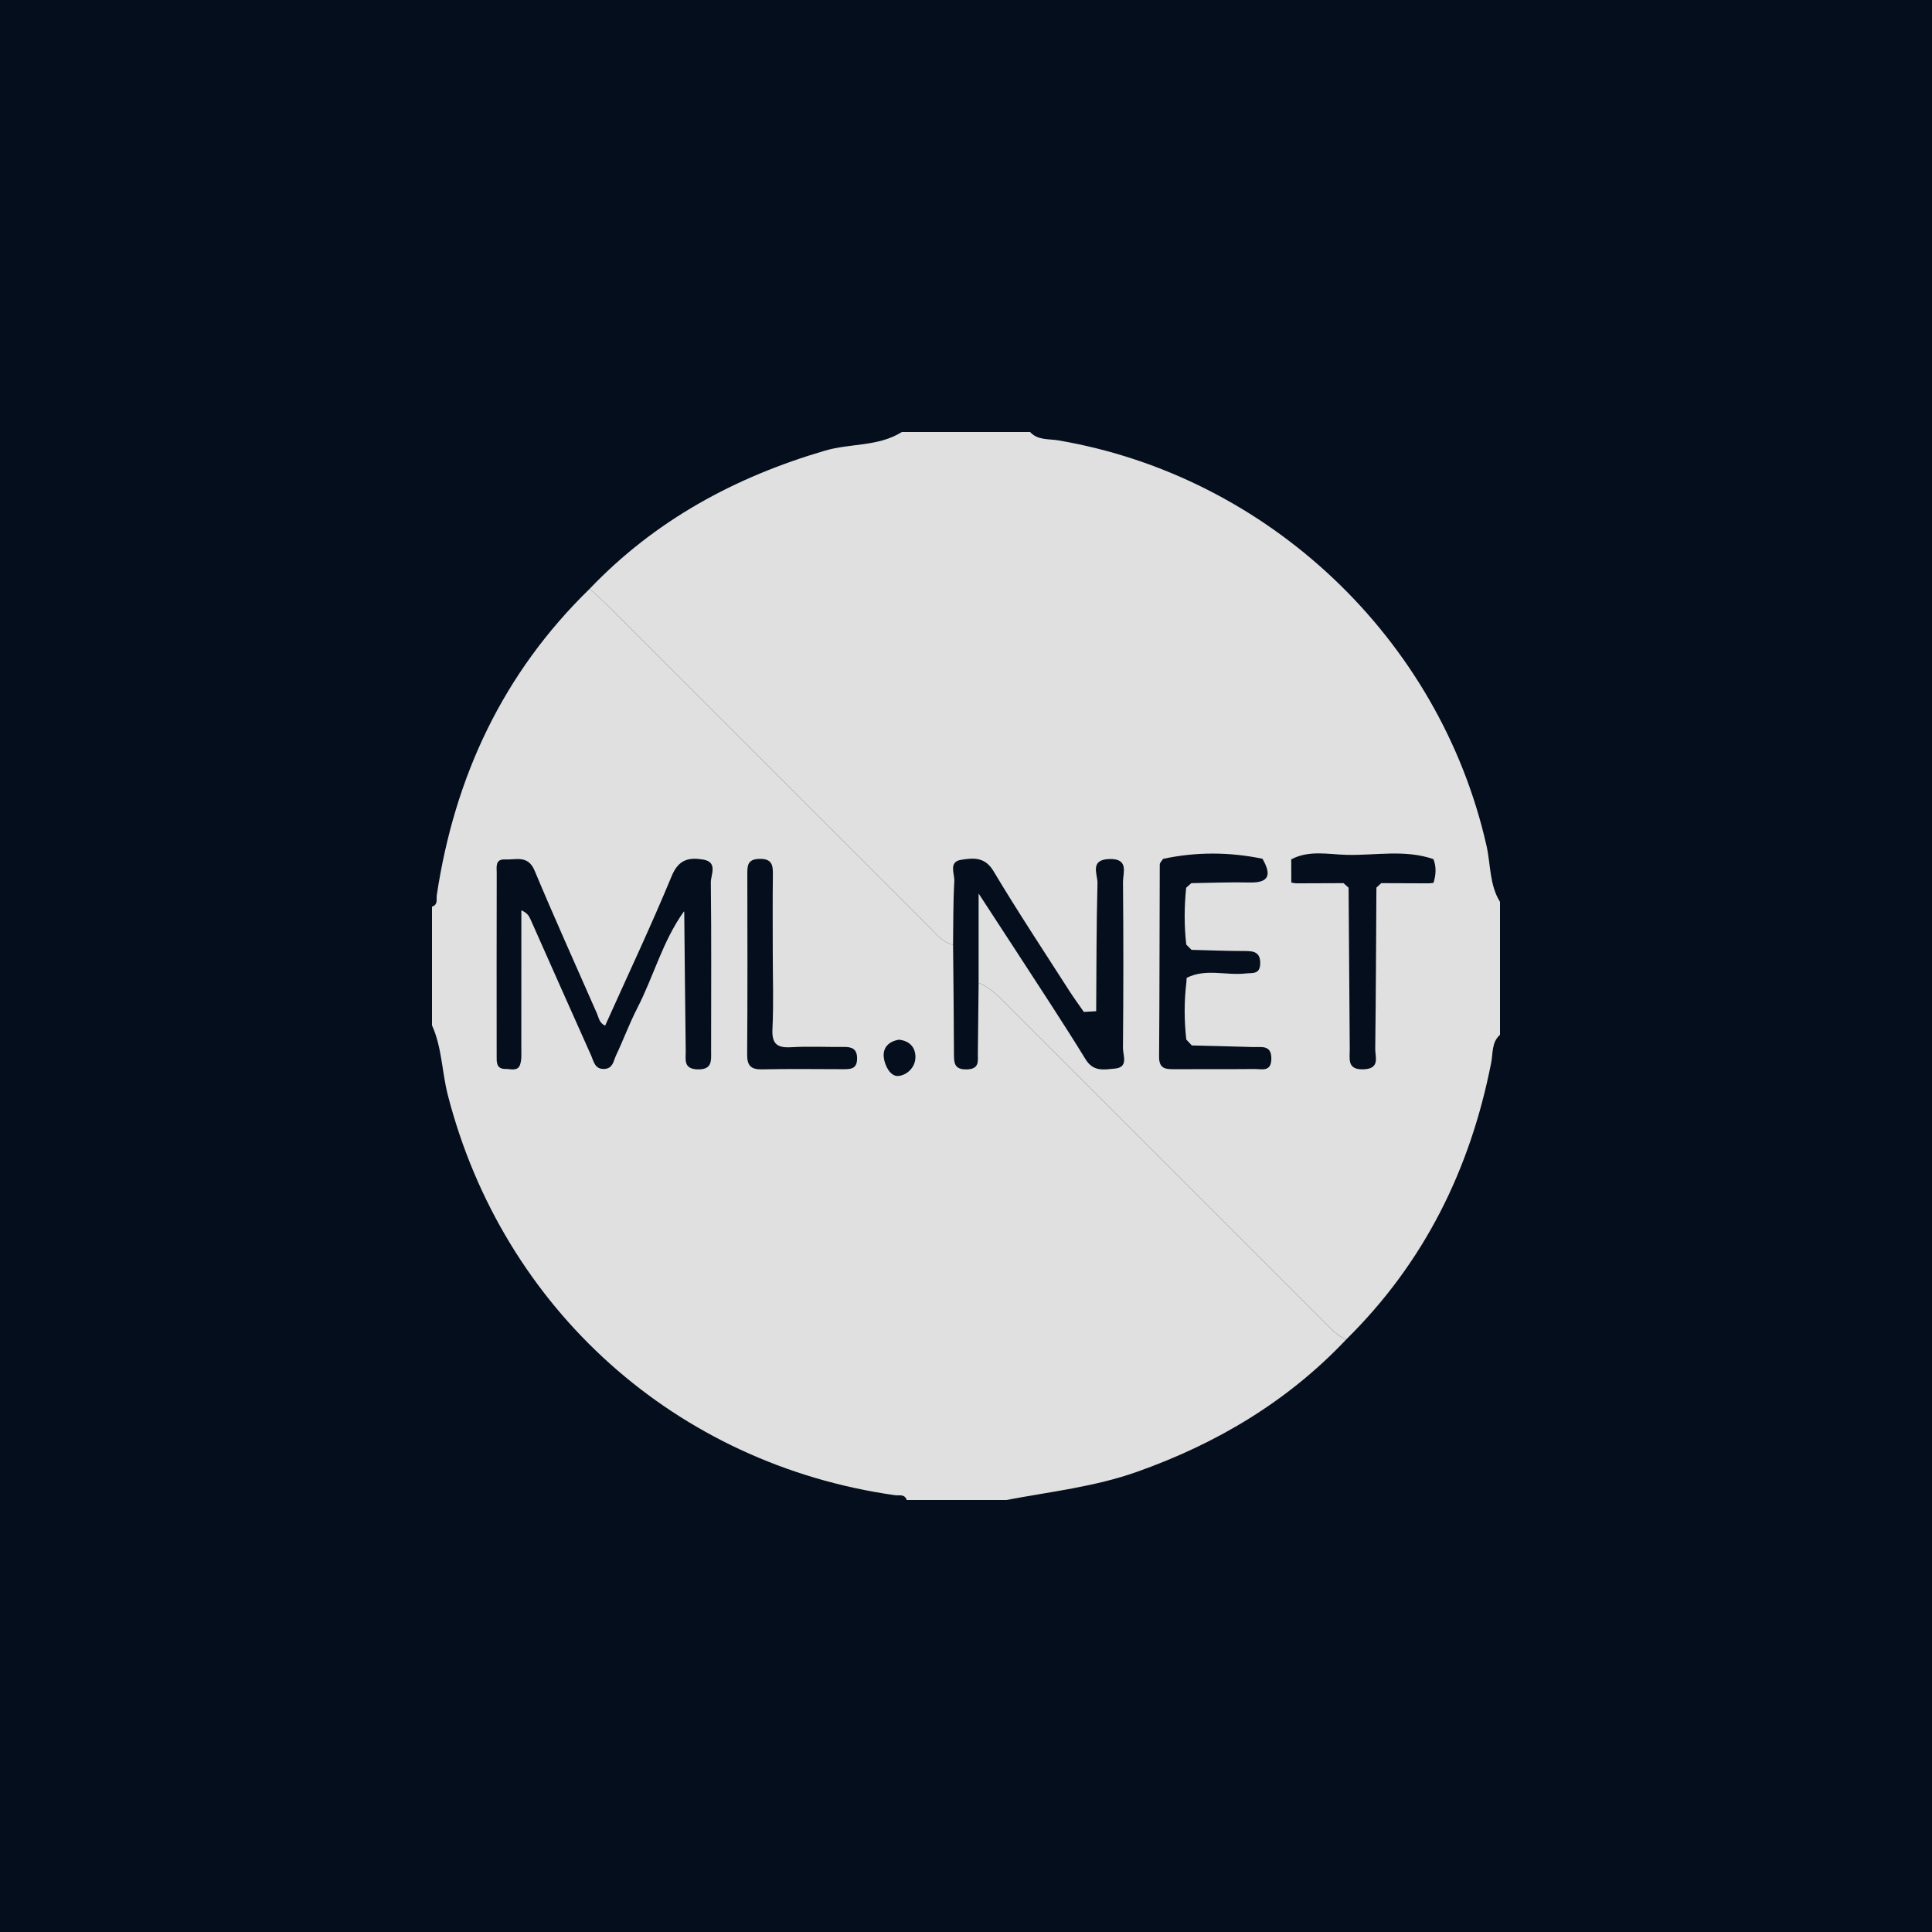
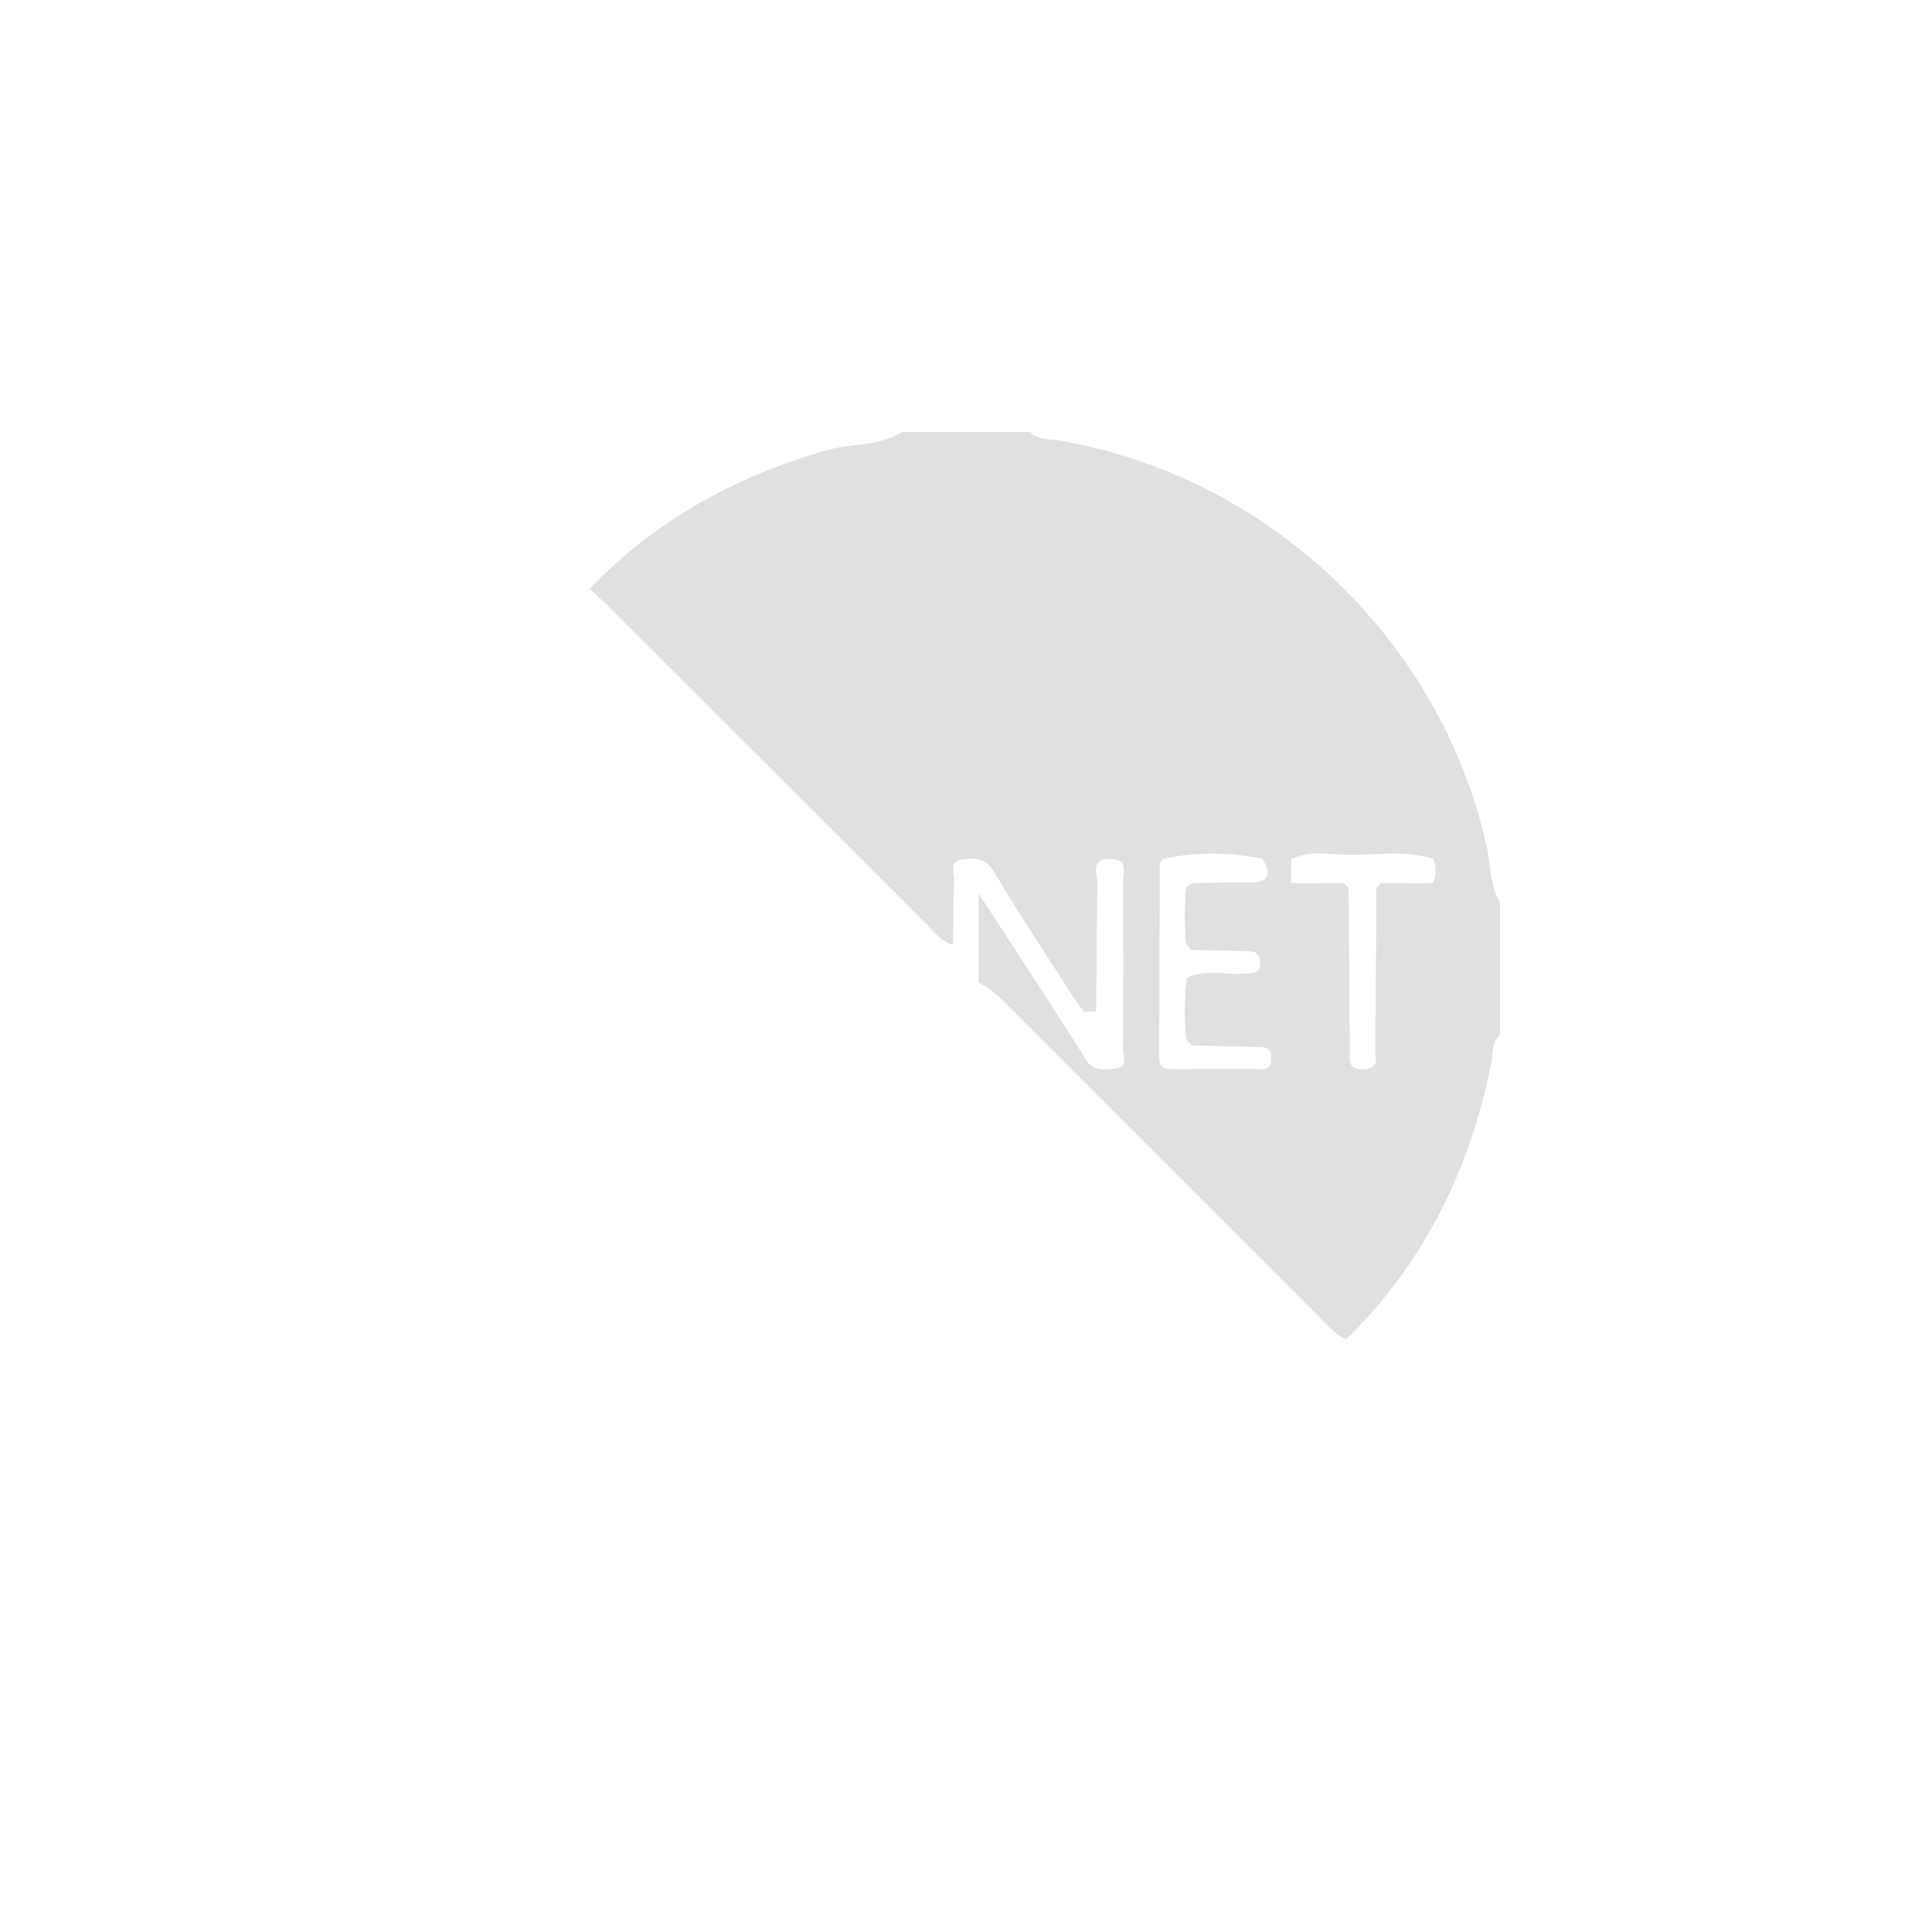
<svg xmlns="http://www.w3.org/2000/svg" version="1.1" id="Layer_1" x="0px" y="0px" viewBox="0 0 1000 1000" style="enable-background:new 0 0 1000 1000;" xml:space="preserve">
  <style type="text/css">
	.st0{fill:#050E1C;}
	.st1{fill:#DEDEDE;}
	.st2{fill:#A9A9AA;}
	.st3{fill:#E0E0E0;}
	.st4{fill:#ADADAD;}
	.st5{fill:#8C8C8C;}
	.st6{fill:#FE2E01;}
	.st7{fill:#FEFDFD;}
	.st8{fill:#A3A4A5;}
	.st9{fill:#DDDDDD;}
	.st10{fill:none;stroke:#FFFFFF;stroke-width:9.185;stroke-miterlimit:10;}
	.st11{fill:#040D1B;}
</style>
-   <rect class="st0" width="1000" height="1000" />
  <g>
-     <path class="st3" d="M223.6,530.71c0-20.47,0-40.95,0-61.42c3.25-1.04,2.15-3.86,2.49-6.09c9.28-61.36,34.31-114.84,79.14-158.45   c3.87,3.63,7.84,7.17,11.6,10.92c54.37,54.33,108.7,108.7,163.1,163.01c3.99,3.99,7.36,8.92,13.38,10.35   c0.17,18.69,0.41,37.37,0.45,56.06c0.01,4.85-0.05,8.66,6.79,8.42c6.57-0.23,5.53-4.4,5.58-8.32c0.16-12.19,0.28-24.37,0.41-36.56   c6.11,2.71,10.68,7.37,15.31,12c53.92,53.96,107.87,107.9,161.83,161.83c4.02,4.02,7.68,8.51,13.09,10.89   c-30.28,32-66.93,53.81-108.24,68.46c-21.96,7.79-44.97,10.29-67.63,14.59c-17.2,0-34.4,0-51.6,0c-1.05-3.26-3.88-2.17-6.12-2.49   c-113.26-16.05-202.81-96.3-231.37-207.03C228.71,554.89,228.8,542.2,223.6,530.71z M353.97,471.81l0.19,0.09   c0.25,24.07,0.46,48.14,0.77,72.21c0.05,4.25-1.31,9.15,6.06,9.39c7.83,0.25,7.09-4.59,7.08-9.61   c-0.02-29.04,0.21-58.09-0.15-87.12c-0.05-3.96,3.87-10.62-4.12-11.89c-7.18-1.14-12.54-0.1-16.09,8.47   c-10.81,26.12-22.9,51.71-34.49,77.52c-3.1-1.42-3.26-4.08-4.23-6.27c-10.8-24.64-21.91-49.16-32.28-73.97   c-3.45-8.25-9.71-5.48-15.32-5.77c-5.2-0.27-4.29,3.94-4.29,6.98c-0.07,31.5-0.05,62.99-0.03,94.49c0,3.25-0.35,7,4.55,6.95   c2.67-0.03,6.27,1.36,7.54-2.12c0.93-2.56,0.66-5.61,0.67-8.44c0.04-23.85,0.02-47.69,0.02-71.54c2.94,1.27,3.93,2.85,4.68,4.53   c10.45,23.47,20.82,46.97,31.35,70.41c1.4,3.13,1.94,7.5,7.06,7.16c4.37-0.29,4.61-4.24,5.9-6.96c3.84-8.1,6.93-16.58,11.03-24.54   C338.34,505.31,343.02,487.04,353.97,471.81z M399.98,493.36c0-13.49-0.12-26.98,0.06-40.47c0.07-5.09-0.37-8.5-7.04-8.33   c-6.22,0.16-6.19,3.65-6.18,8c0.04,31.07,0.14,62.14-0.09,93.21c-0.05,5.94,2.02,7.84,7.79,7.72c13.89-0.29,27.8-0.1,41.7-0.08   c3.86,0.01,7.4,0.05,7.41-5.5c0.01-5.15-2.78-6.08-7.04-6.02c-8.99,0.11-18.01-0.38-26.97,0.15c-7.26,0.43-10.19-1.57-9.8-9.43   C400.46,519.55,399.99,506.45,399.98,493.36z M465.3,538.15c-5.04,0.8-8.38,3.85-7.87,8.99c0.44,4.36,3.34,9.95,7.3,9.79   c4.29-0.17,9.15-4.21,9.1-9.89C473.79,542.07,470.81,538.74,465.3,538.15z" />
    <path class="st3" d="M493.3,489.03c-6.02-1.43-9.38-6.36-13.38-10.35c-54.4-54.31-108.73-108.68-163.1-163.01   c-3.75-3.75-7.73-7.28-11.6-10.92c33.83-35.42,75.2-57.85,121.87-71.52c13.13-3.85,27.59-1.98,39.73-9.64c22.11,0,44.22,0,66.34,0   c3.96,4.38,9.71,3.51,14.59,4.34c108.72,18.48,197.46,102.56,221.67,209.85c2.19,9.69,1.47,20.14,6.98,29.04   c0,22.93,0,45.86,0,68.79c-4.41,3.88-3.59,9.49-4.56,14.41c-10.83,55.23-34.72,103.58-75.09,143.32   c-5.4-2.38-9.06-6.87-13.09-10.89C629.7,628.54,575.76,574.6,521.84,520.63c-4.63-4.63-9.19-9.29-15.31-12c0-14.4,0-28.79,0-46.15   c7.47,11.45,13.24,20.24,18.95,29.06c12.21,18.87,24.66,37.6,36.41,56.75c4.05,6.6,9.6,5.3,15.02,4.83c7.4-0.63,4.3-6.84,4.33-10.6   c0.26-28.64,0.27-57.29,0.02-85.93c-0.04-4.85,3.24-12.24-7.01-11.96c-10.51,0.29-6.07,8-6.19,12.52   c-0.59,22.07-0.52,44.17-0.68,66.25c-2.13,0.12-4.26,0.24-6.39,0.36c-2.54-3.67-5.2-7.27-7.6-11.02   c-13.16-20.56-26.67-40.92-39.17-61.87c-4.51-7.57-10.67-6.77-16.74-5.83c-6.68,1.04-3.31,7.23-3.53,11.04   C493.33,467.03,493.46,478.04,493.3,489.03z M739.64,457.21c0.78-0.08,1.55-0.16,2.33-0.24c1.27-4.1,1.59-8.2-0.04-12.29   c-14.69-5.08-29.85-1.86-44.77-2.2c-9.57-0.22-19.57-2.59-28.82,2.32c0.01,4.01,0.03,8.02,0.04,12.03   c0.76,0.13,1.53,0.25,2.29,0.38c8.24-0.03,16.49-0.06,24.73-0.09c0.88,0.79,1.75,1.57,2.63,2.36c0.2,27.81,0.39,55.61,0.6,83.42   c0.04,5.13-1.57,10.97,7.31,10.57c8.5-0.39,5.82-6.35,5.88-10.6c0.34-27.81,0.44-55.62,0.61-83.43c0.83-0.77,1.65-1.54,2.48-2.32   C723.15,457.15,731.4,457.18,739.64,457.21z M616.73,491.64c-0.91-0.91-1.81-1.81-2.72-2.72c-1.13-9.81-1.06-19.62-0.05-29.43   c0.89-0.79,1.78-1.58,2.67-2.37c10.04-0.14,20.09-0.58,30.13-0.34c10.81,0.26,11.13-4.57,6.69-12.29   c-17.13-3.54-34.27-3.61-51.4,0.04c-0.61,0.98-1.76,1.97-1.76,2.95c-0.15,33.16-0.07,66.31-0.35,99.47   c-0.05,6.04,3.09,6.49,7.64,6.46c13.92-0.09,27.84,0.07,41.76-0.09c3.67-0.04,8.61,1.69,8.71-5.23c0.1-7.4-5.08-5.99-9.34-6.13   c-10.61-0.35-21.23-0.57-31.84-0.84c-0.95-1.02-1.9-2.04-2.85-3.07c-1.09-9.82-1.16-19.63,0.04-29.45c0.05-0.82,0.1-1.63,0.15-2.45   c9.83-5.01,20.34-1.14,30.47-2.28c3.53-0.4,7.47,0.64,7.6-5.1c0.13-5.73-3.01-6.52-7.7-6.52   C635.3,492.26,626.01,491.87,616.73,491.64z" />
  </g>
</svg>